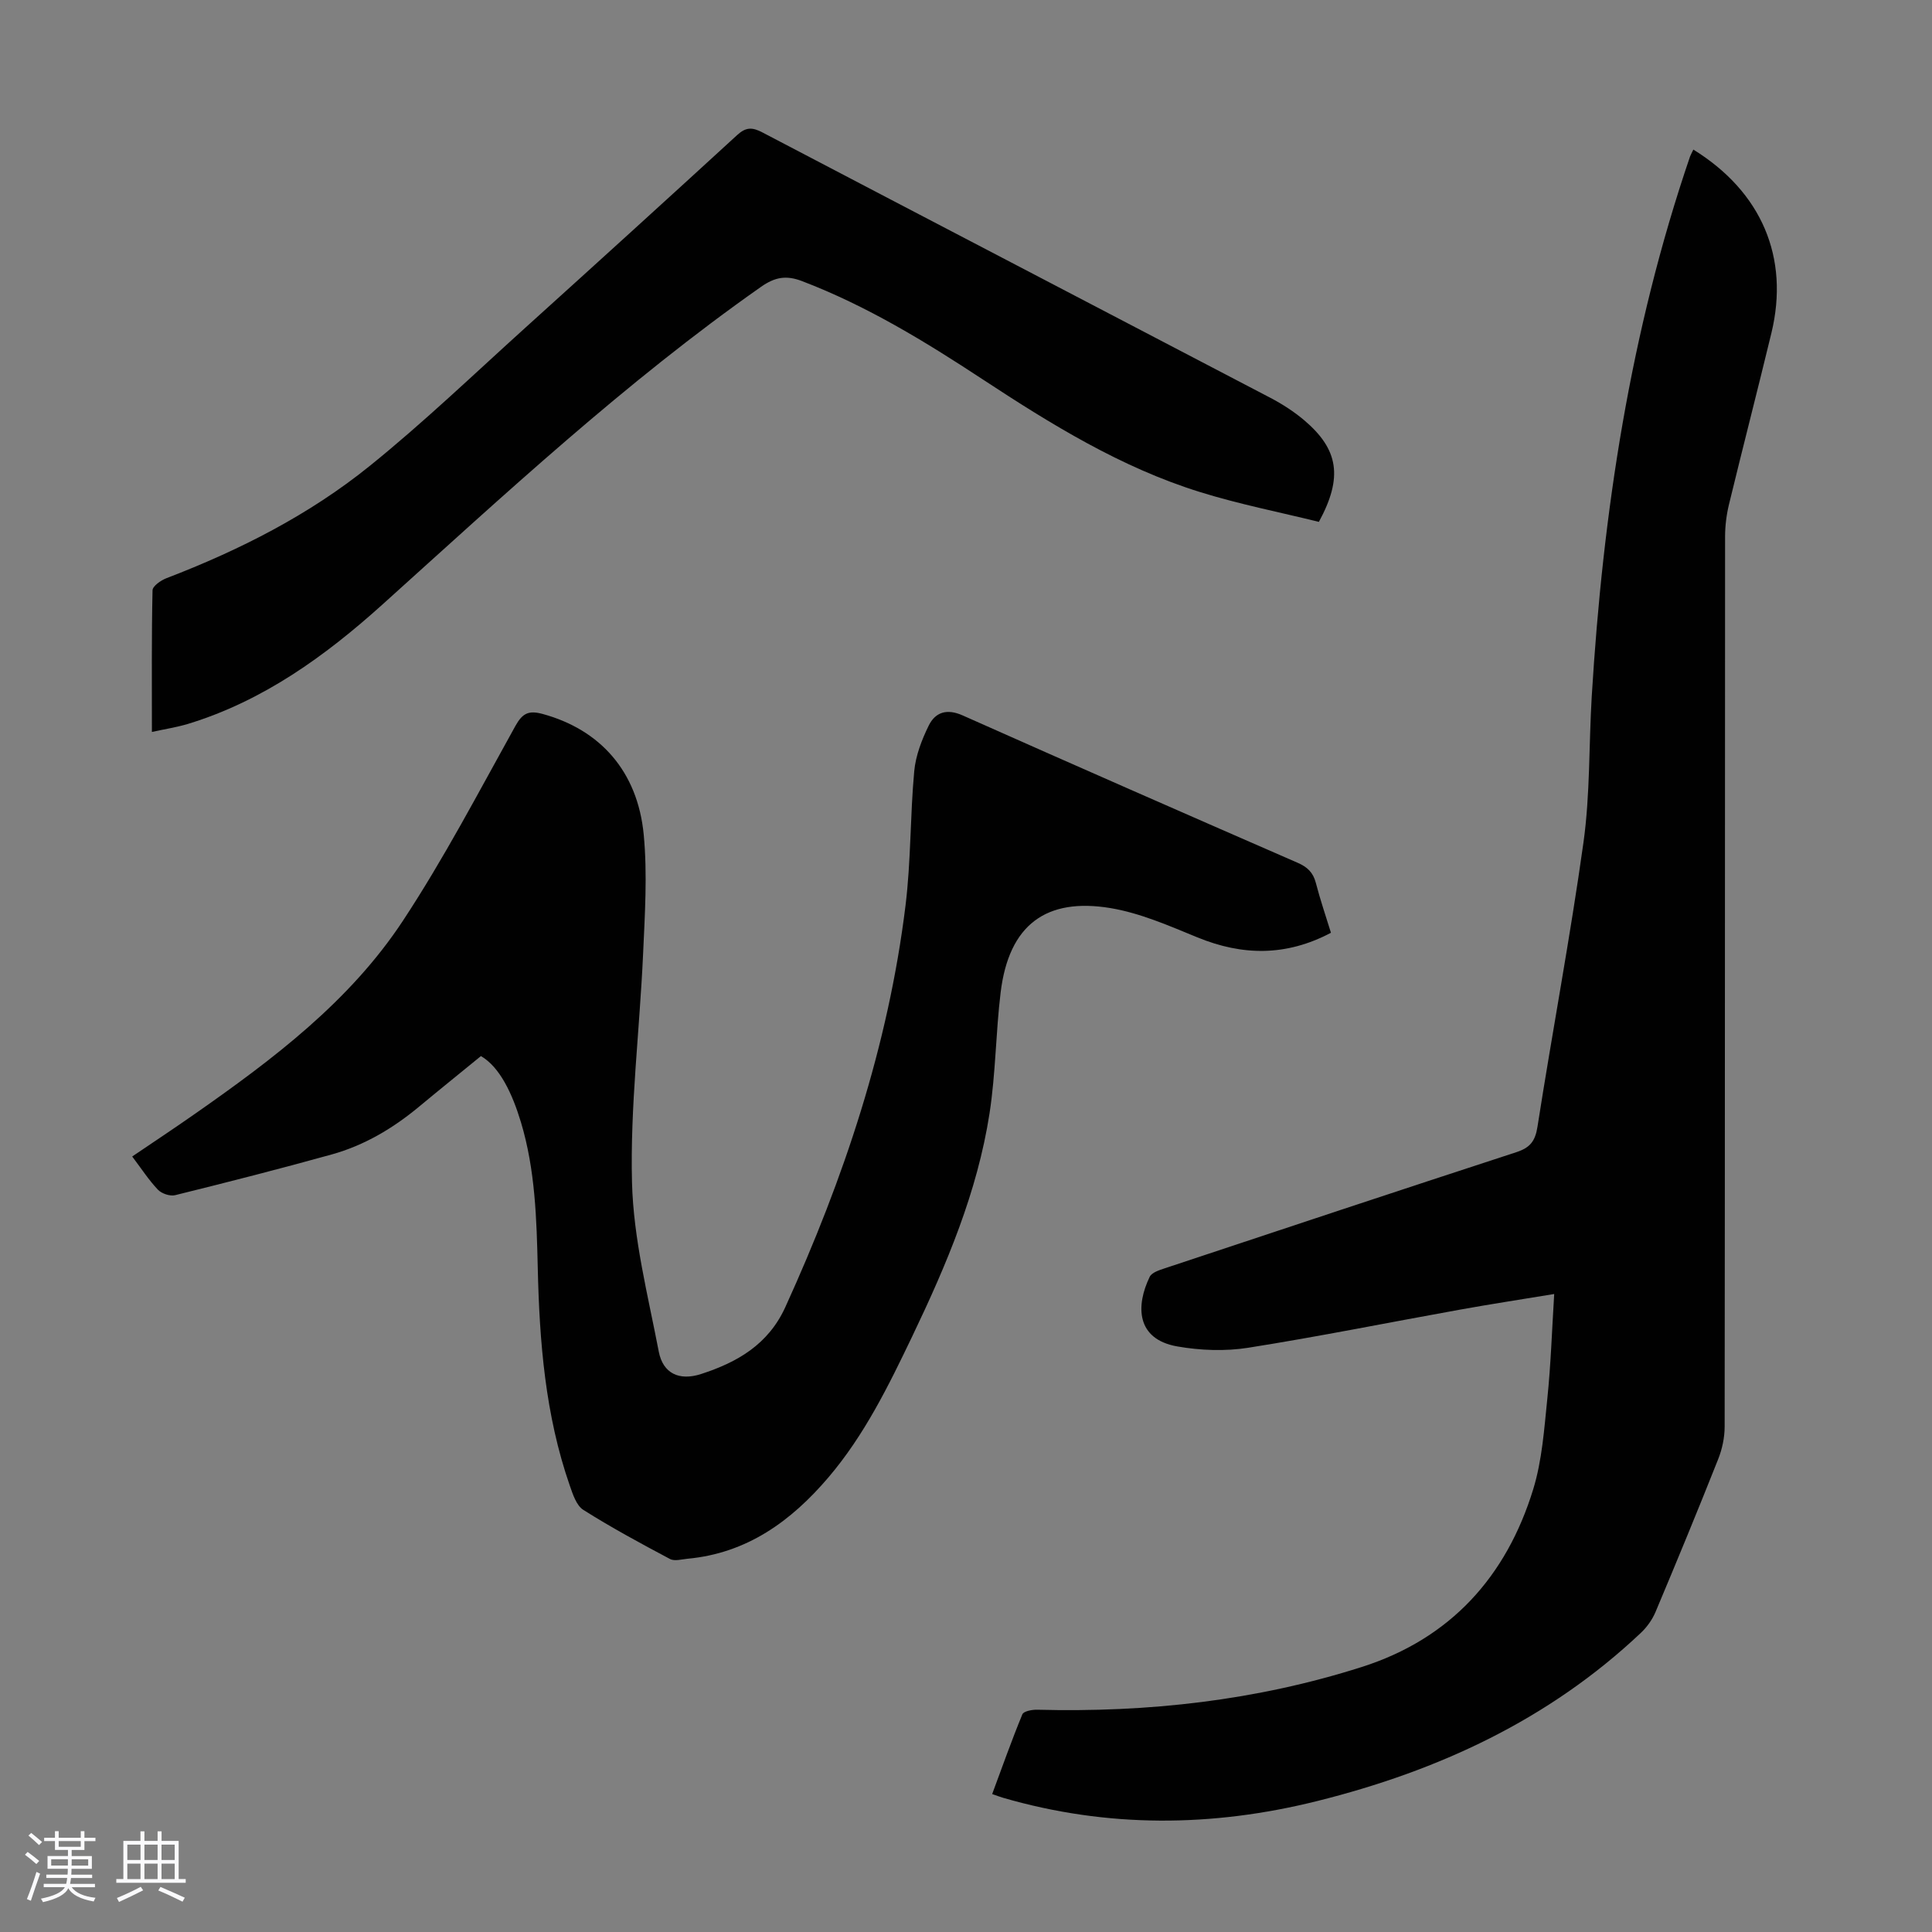
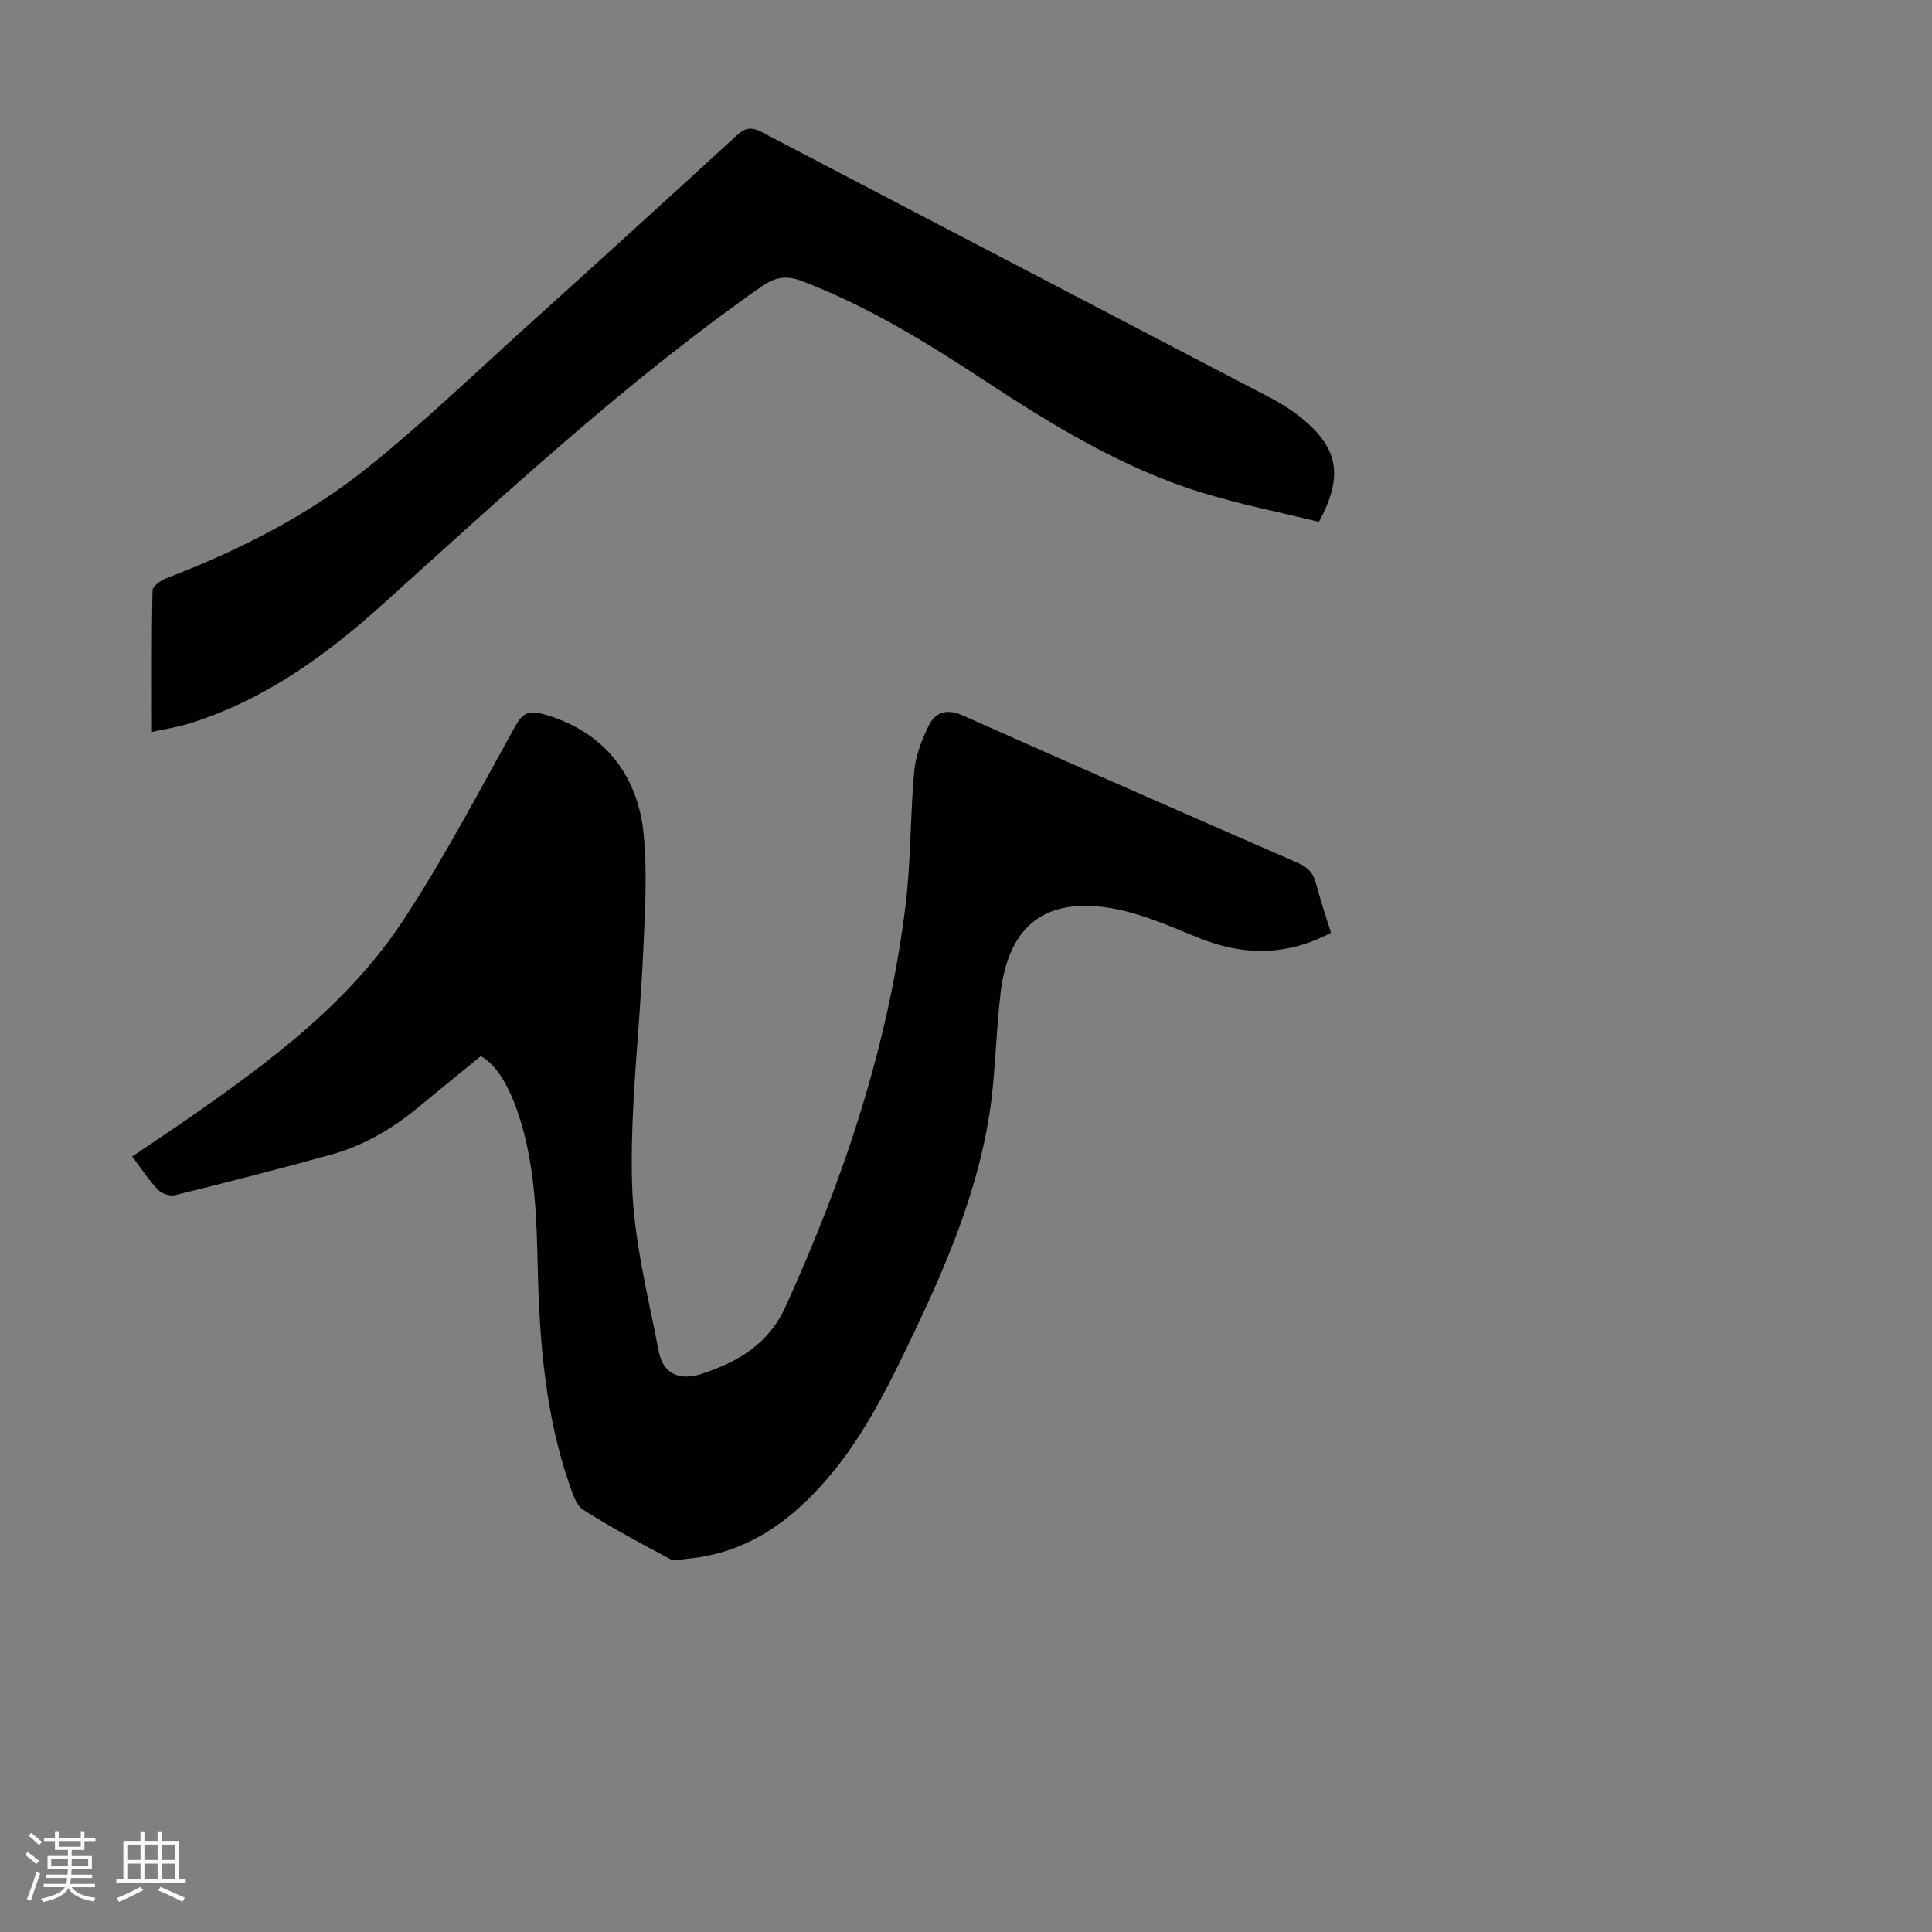
<svg xmlns="http://www.w3.org/2000/svg" enable-background="new 0 0 400 400" viewBox="0 0 400 400">
  <rect x="0" y="0" width="400" height="400" fill="#808080" stroke="none" />
  <path d="m5.17 384 .55-.58c.85.61 1.65 1.24 2.4 1.87l-.59.64c-.83-.73-1.62-1.38-2.36-1.93m1.22 9.53-.82-.34c.71-1.76 1.37-3.64 1.98-5.63.24.13.5.25.76.36-.6 1.67-1.24 3.54-1.92 5.61m-.5-13.5.57-.54c.56.44 1.31 1.06 2.26 1.87l-.64.64c-.68-.66-1.41-1.32-2.19-1.97m3.25.46h2.24v-1.36h.77v1.36h4.57v-1.36h.76v1.36h2.28v.69h-2.28v1.84h-2.64v1.26h4.18v2.64h-4.21c0 .45-.02.86-.05 1.21h4.32v.69h-4.38c-.04.34-.1.75-.19 1.22h5.15v.69h-4.82c.87 1.19 2.51 1.92 4.93 2.19-.17.31-.3.57-.37.76-2.77-.49-4.52-1.41-5.26-2.76-.56 1.26-2.3 2.23-5.24 2.9-.12-.24-.26-.48-.43-.72 2.73-.55 4.38-1.34 4.96-2.38h-4.38v-.69h4.65c.1-.38.17-.79.21-1.22h-4.32v-.69h4.4c.03-.34.05-.75.05-1.21h-4.2v-2.64h4.23v-1.26h-2.69v-1.84h-2.24zm1.46 4.46v1.29h3.45c.01-.4.02-.57.01-.53v-.32-.45h-3.46zm1.55-2.59h4.57v-1.19h-4.57zm6.11 2.59h-3.42v.77c-.01.19-.01.37-.02.53h3.44z" fill="#fafafc" />
  <path d="m32.63 379.16h.82v1.98h3.54v7.89h1.46v.78h-14.37v-.78h1.46v-7.89h3.54v-1.98h.82v1.98h2.73zm-3.49 11.48.5.73c-1.61.82-3.28 1.63-5 2.41-.13-.27-.28-.55-.44-.82 1.75-.72 3.4-1.49 4.94-2.32m-2.78-5.55h2.73v-3.18h-2.73zm0 3.95h2.73v-3.2h-2.73zm3.54-3.95h2.73v-3.18h-2.73zm0 3.95h2.73v-3.2h-2.73zm7.89 4.68c-1.84-.92-3.51-1.7-5.02-2.32l.45-.73c1.89.8 3.57 1.55 5.04 2.23zm-1.62-11.81h-2.73v3.18h2.73zm-2.73 7.13h2.73v-3.2h-2.73z" fill="#fafafc" />
  <g fill="#010101">
-     <path d="m350.59 30.97c14.14 8.74 19.94 22.37 16.16 37.98-2.86 11.84-5.91 23.64-8.78 35.47-.52 2.14-.8 4.4-.81 6.61-.04 61.44-.02 122.89-.09 184.33 0 2.27-.51 4.66-1.35 6.77-4.2 10.59-8.55 21.13-12.97 31.63-.67 1.58-1.77 3.12-3.02 4.3-19.04 17.99-41.94 28.58-67.07 34.84-21.71 5.41-43.37 5.58-64.96-.68-.64-.18-1.25-.43-2.28-.78 2.07-5.58 4.02-11.1 6.25-16.51.27-.65 2.02-.98 3.08-.95 22.87.6 45.36-1.89 67.19-8.85 18.33-5.84 29.94-18.68 35.5-36.81 1.84-6 2.27-12.48 2.92-18.78.72-6.98.95-14.01 1.42-21.63-6.8 1.12-13.15 2.09-19.47 3.23-14.63 2.63-29.21 5.58-43.89 7.9-4.76.75-9.88.56-14.64-.27-8.64-1.5-8.62-8.5-5.74-14.43.42-.87 1.92-1.35 3.02-1.72 24.28-8.07 48.55-16.14 72.87-24.07 2.85-.93 3.92-2.27 4.39-5.28 3.07-19.66 6.78-39.22 9.53-58.92 1.38-9.93 1.1-20.09 1.7-30.13 2.31-38.09 7.97-75.57 20.36-111.83.15-.39.38-.78.68-1.42z" />
    <path d="m99.57 218.65c-4.65 3.8-8.75 7.1-12.79 10.46-5.4 4.49-11.35 8.03-18.11 9.91-10.76 2.99-21.58 5.75-32.42 8.43-1.06.26-2.79-.33-3.56-1.14-1.91-2.02-3.44-4.39-5.32-6.87 4.4-2.98 8.75-5.86 13.02-8.85 16.2-11.33 32.04-23.27 43.04-39.97 8.52-12.93 15.73-26.75 23.27-40.31 1.49-2.68 2.77-3.27 5.66-2.49 11.83 3.23 19.67 11.82 20.92 25.03.77 8.17.23 16.51-.14 24.75-.71 15.75-2.69 31.52-2.29 47.23.3 11.71 3.31 23.39 5.54 35 .87 4.53 4.23 6.11 8.75 4.65 7.49-2.43 13.91-6.09 17.46-13.87 12.11-26.6 21.31-54.06 24.88-83.15 1.13-9.19.95-18.54 1.8-27.78.3-3.23 1.55-6.5 3-9.45 1.37-2.79 3.76-3.57 7.03-2.11 23.06 10.27 46.19 20.41 69.33 30.5 2.03.88 3.23 2.01 3.79 4.17.89 3.44 2.04 6.8 3.13 10.33-9.27 4.9-18.31 4.78-27.66.95-5.86-2.4-11.82-5.03-17.99-6.06-13.27-2.2-21.03 3.39-22.74 17.47-1.01 8.32-1.02 16.77-2.3 25.04-2.52 16.28-8.9 31.32-15.96 46.07-4.93 10.29-9.94 20.55-17.42 29.32-7.71 9.04-16.85 15.67-29.13 16.81-1.22.11-2.7.56-3.65.05-6.07-3.22-12.13-6.5-17.93-10.16-1.45-.91-2.19-3.25-2.83-5.09-5.06-14.55-6.26-29.7-6.61-44.94-.24-10.19-.52-20.37-3.48-30.22-1.79-5.93-4.37-11.44-8.29-13.71z" />
    <path d="m31.45 151.54c0-10.11-.08-19.72.13-29.32.02-.88 1.73-2.07 2.88-2.51 15.12-5.8 29.52-13.09 42.11-23.26 11.21-9.05 21.63-19.06 32.34-28.73 14.61-13.2 29.19-26.44 43.7-39.75 1.82-1.67 3.13-1.66 5.23-.56 35.04 18.36 70.14 36.62 105.19 54.96 2.46 1.29 4.85 2.83 6.96 4.61 7.15 6.05 8.1 11.82 3.07 21.07-8.03-1.99-16.45-3.64-24.59-6.17-16.38-5.09-30.85-14.03-45.08-23.38-11.87-7.8-23.97-15.2-37.34-20.3-3.22-1.23-5.56-.88-8.51 1.2-28.02 19.67-53.01 42.92-78.36 65.76-11.86 10.68-24.71 19.97-40.27 24.72-2.31.69-4.71 1.06-7.46 1.66z" />
  </g>
</svg>